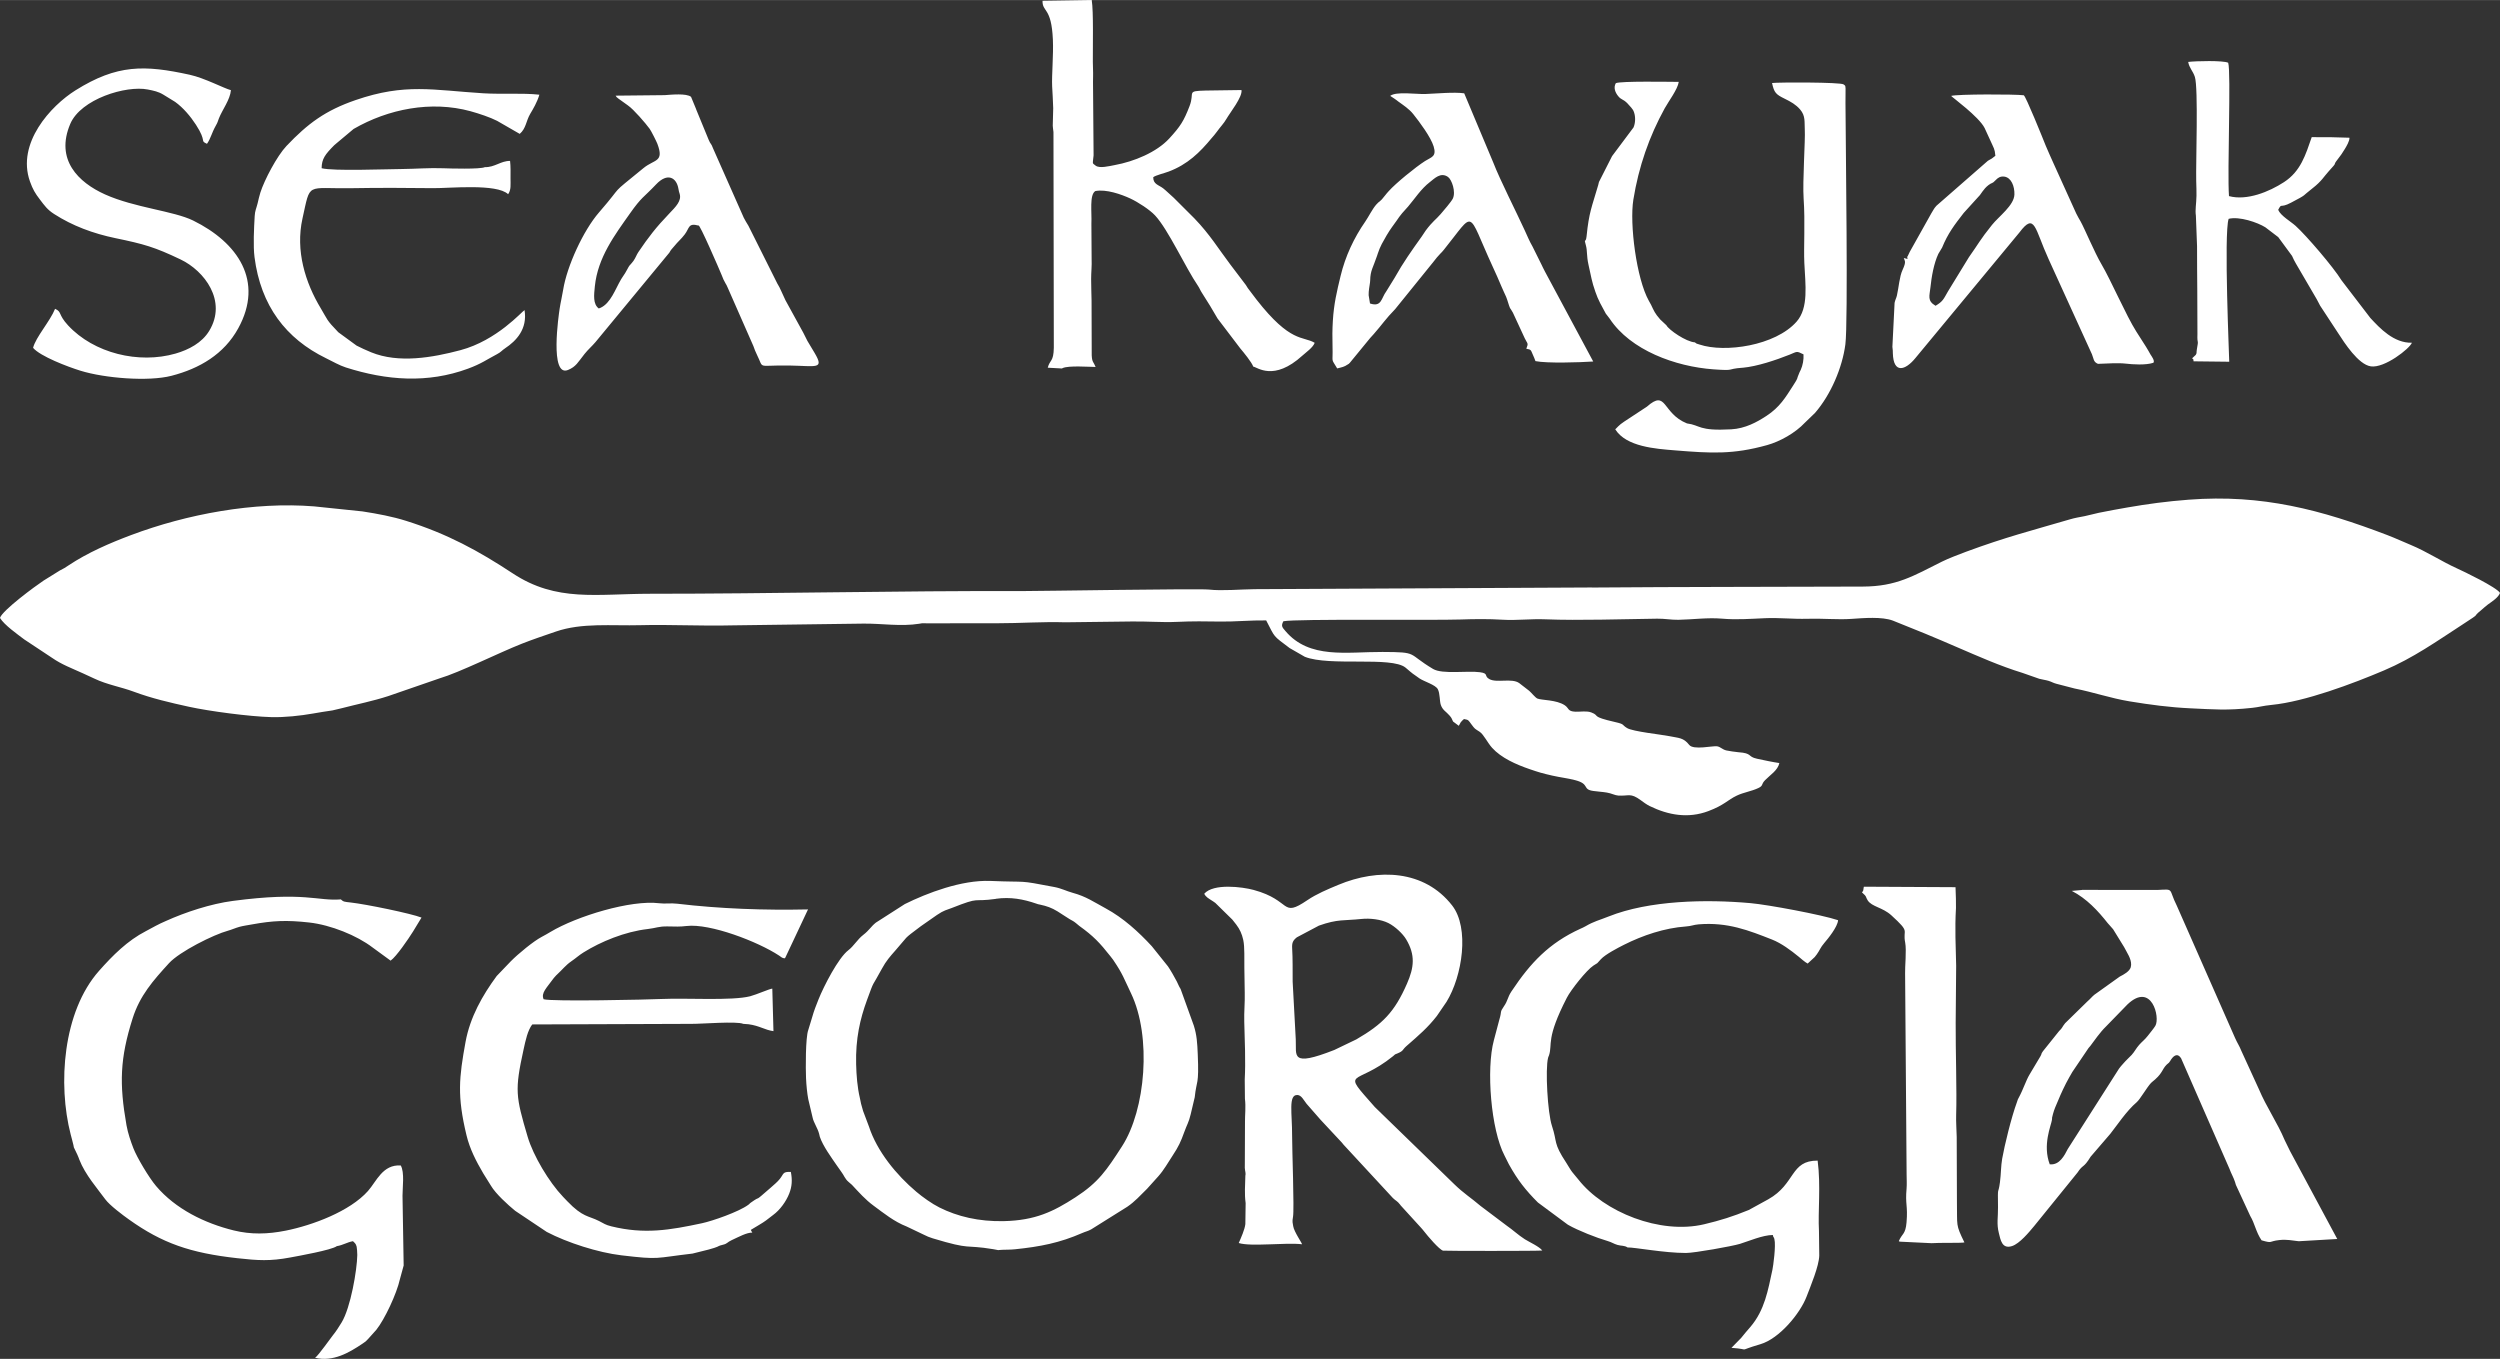
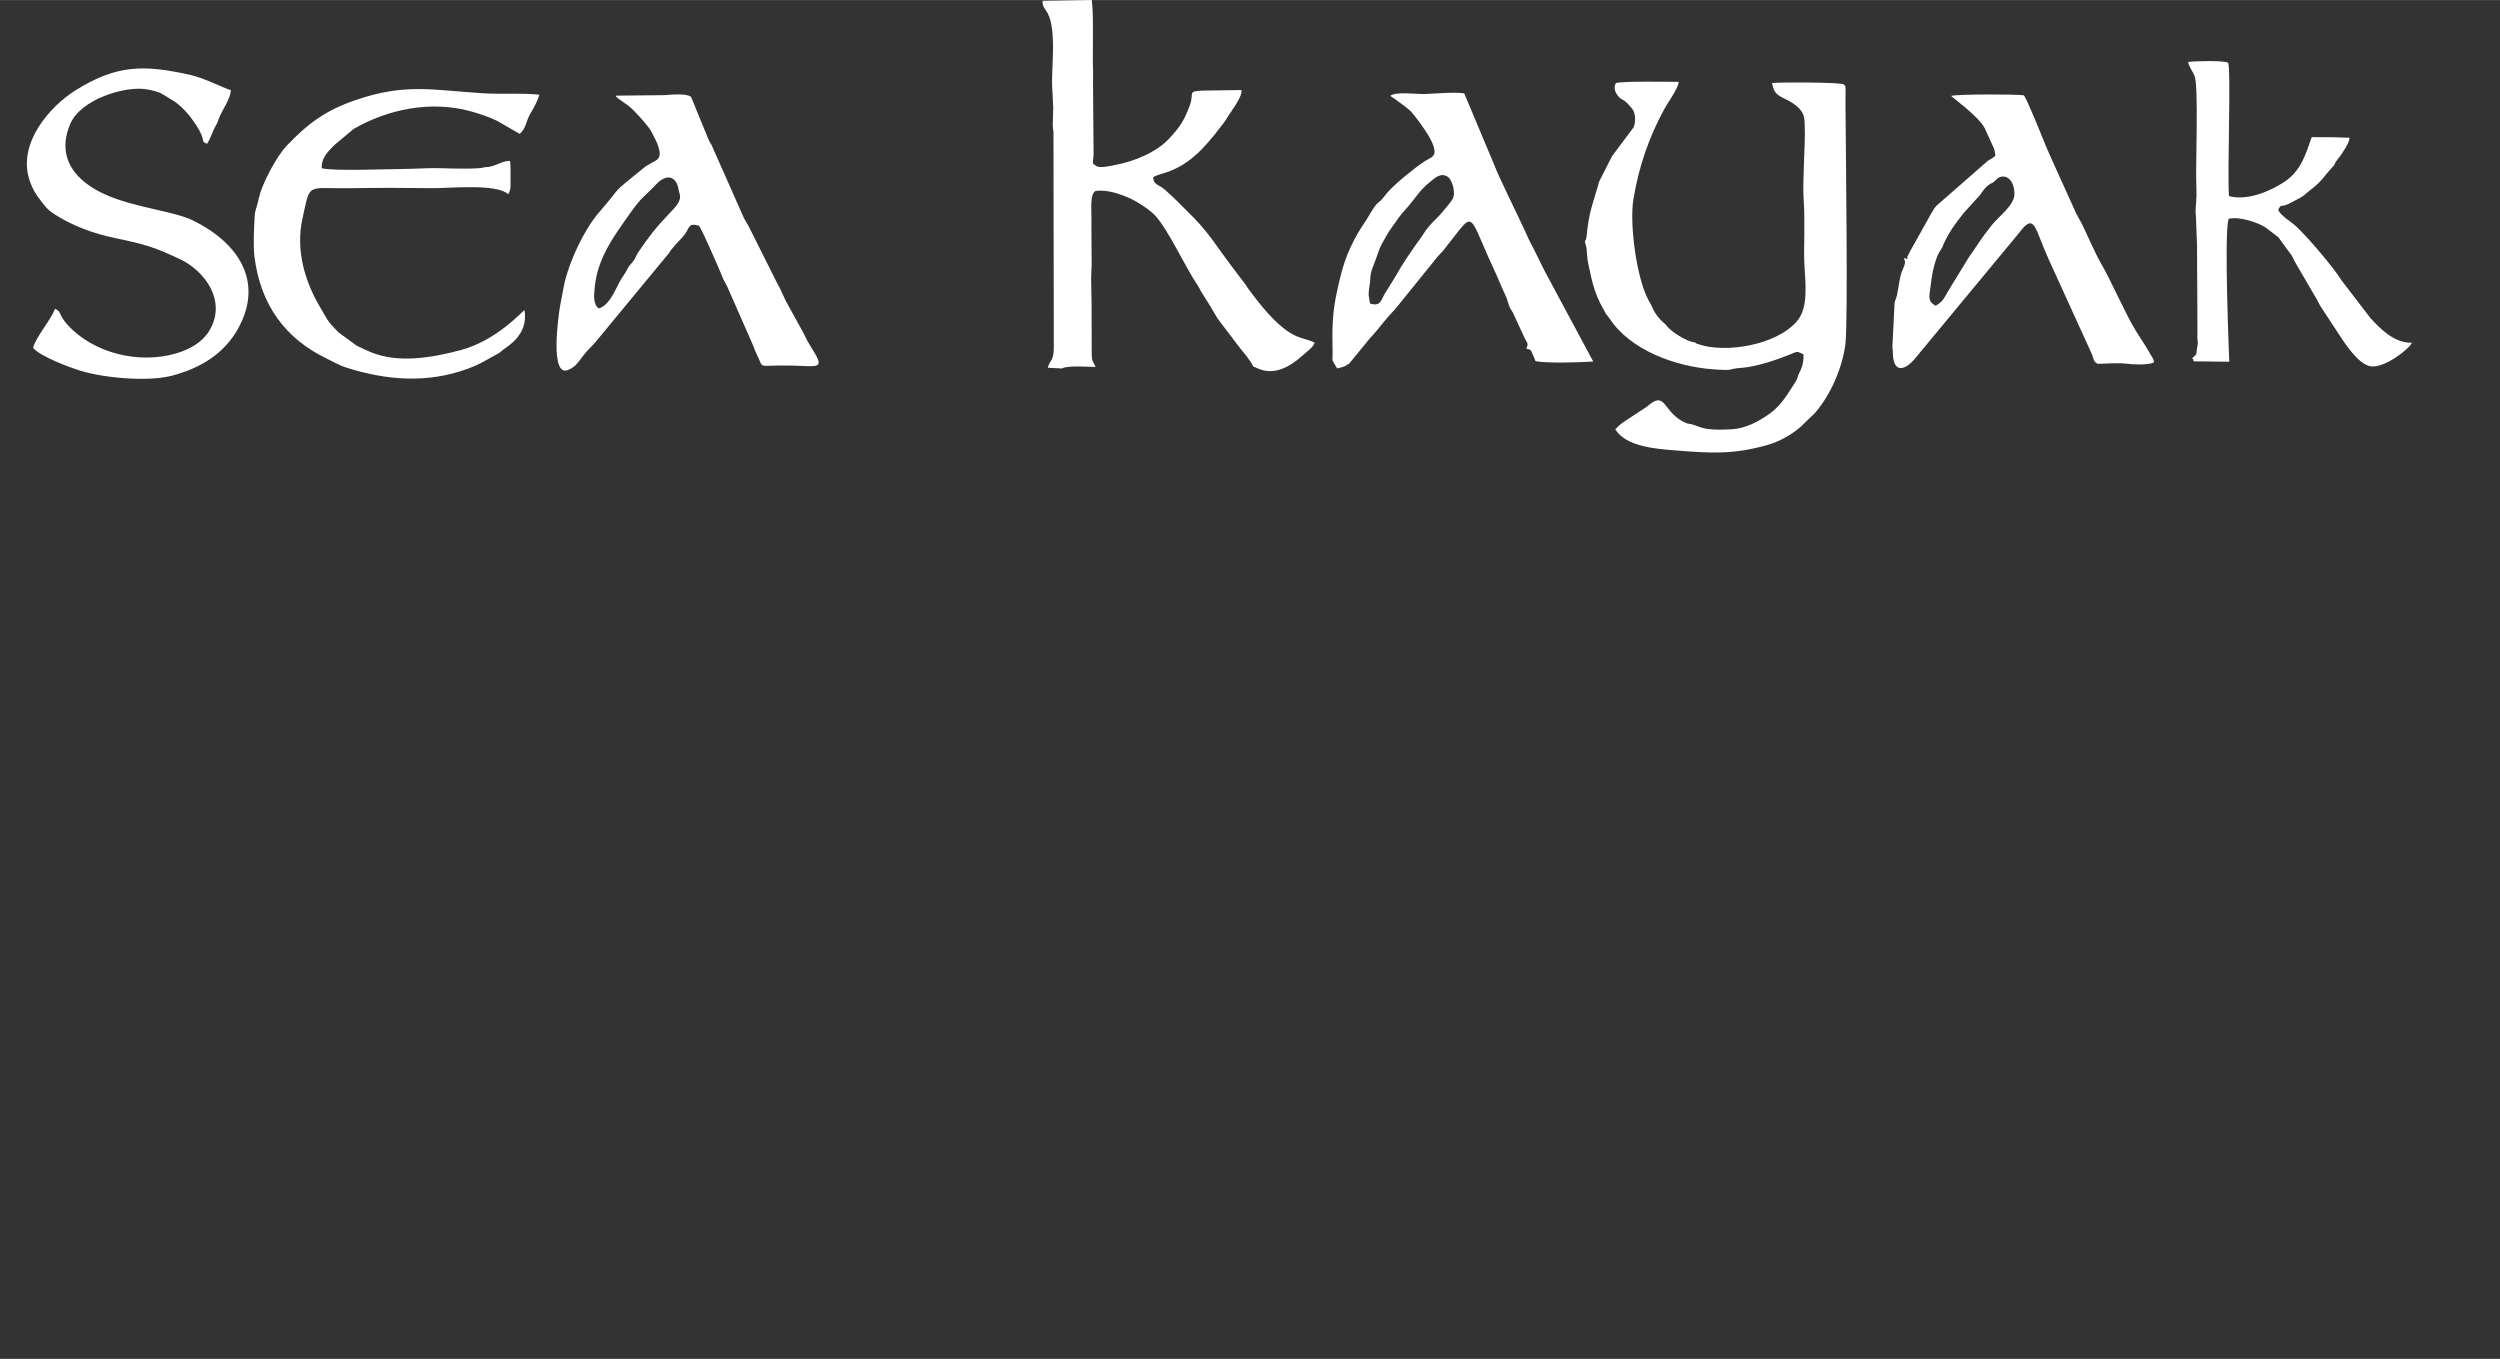
<svg xmlns="http://www.w3.org/2000/svg" xml:space="preserve" width="4.66in" height="2.533in" version="1.1" style="shape-rendering:geometricPrecision; text-rendering:geometricPrecision; image-rendering:optimizeQuality; fill-rule:evenodd; clip-rule:evenodd" viewBox="0 0 779 423.4">
  <rect x="0" y="0" width="779" height="423.4" fill="#333333" stroke="none" />
  <defs>
    <style type="text/css">
   
    .fil0 {fill:white}
   
  </style>
  </defs>
  <g id="Layer_x0020_1">
    <path class="fil0" d="M603.11 95.27c2.33,-1.4 2.45,-2 3.88,-4.49l6.54 -10.68c3.07,-4.31 3.37,-5.3 7.17,-10.03 2.14,-2.68 6.9,-6.09 6.99,-9.49 0.07,-2.54 -0.96,-5.28 -3.18,-5.57 -1.26,-0.17 -2.07,0.46 -2.67,1.11 -1.15,1.24 -1.08,0.65 -2.21,1.52 -1.71,1.32 -2.29,2.84 -3.1,3.59l-4.63 5.1c-2.93,3.76 -4.96,6.44 -6.74,10.8l-1.18 1.97c-1.41,3.01 -2.12,7.17 -2.46,10.47 -0.27,2.59 -1.07,4.14 1.58,5.68zm-176.23 -0.73c3.66,1.23 3.48,-1.63 5.09,-3.78l2.52 -4.08c2.81,-5.02 5.43,-8.66 8.5,-12.97l1.27 -1.9c2.17,-2.9 3.08,-3.31 4.65,-5.12 0.98,-1.13 3.32,-3.87 3.78,-4.8 1.04,-2.13 -0.33,-5.95 -1.48,-6.76 -2.31,-1.62 -4.22,0.49 -5.65,1.58 -2.79,2.14 -4.73,5.22 -6.8,7.64 -0.05,0.06 -0.13,0.15 -0.19,0.21 -3.03,3.29 -2.22,2.7 -4.79,6.14 -1.02,1.37 -2.49,3.91 -3.23,5.34 -0.52,1 -0.88,1.89 -1.26,3.04l-0.19 0.59c-1.19,3.57 -2.12,4.61 -2.15,7.69l-0.05 0.61c-0.16,1.15 -0.47,2.7 -0.43,4.01l0.42 2.55zm-240.31 1.56l0.52 -0.19c3.19,-1.41 4.67,-5.89 6.38,-8.79 0.05,-0.08 0.1,-0.18 0.15,-0.25l0.31 -0.48c0.79,-1.17 0.98,-1.44 1.61,-2.63 0.06,-0.1 0.21,-0.4 0.27,-0.5 0.46,-0.75 0.16,-0.27 0.5,-0.7 0.3,-0.38 0.65,-0.67 1.08,-1.29 0.71,-1.02 0.94,-1.88 1.54,-2.76 3.13,-4.63 5.54,-7.74 9.56,-11.93 2.09,-2.18 3.94,-4.01 3.3,-6.17 -0.22,-0.74 -0.24,-0.69 -0.39,-1.59 -0.57,-3.47 -3.36,-5.19 -6.97,-1.37 -3.92,4.14 -4.45,3.82 -8.13,9.04 -4.68,6.64 -10.04,13.69 -10.95,22.73 -0.27,2.69 -0.62,5.51 1.23,6.89zm496.95 16.47l11.11 0.13c0.05,-0.11 -1.73,-40.14 -0.18,-44.53 3.32,-0.84 9,1.11 11.45,2.65l4 3.05 4.3 5.85c0.52,1.08 0.64,1.44 1.18,2.34l6.49 11.12c0.39,0.67 0.77,1.51 1.07,2.03l5.57 8.49c2.03,3.14 6.34,9.87 10.24,10.44 4.28,0.63 12.14,-5.56 12.8,-7.36 -5.65,0.15 -9.99,-4.53 -12.95,-7.72l-8.99 -11.74c-2.54,-4.14 -10.96,-13.94 -14.29,-16.95 -1.54,-1.39 -4.65,-3.14 -5.44,-5 1.23,-2.3 0.4,-0.33 3.98,-2.22 5.35,-2.81 3.15,-1.75 6.77,-4.54 2.8,-2.16 3.59,-3.73 4.95,-5.2 3.29,-3.56 0.97,-1.4 2.84,-3.78 0.99,-1.27 1.41,-1.85 2.26,-3.27 0.45,-0.75 1.48,-2.45 1.41,-3.46l-5.68 -0.16 -6.08 -0.02c-1.9,5.49 -3.42,10.62 -8.63,14.01 -4.61,3 -11.56,5.87 -17.15,4.36 -0.56,-7.57 0.69,-38.77 -0.25,-41.56 -1.58,-0.74 -10.07,-0.55 -12.46,-0.25 0.33,1.92 1.49,2.81 2.08,4.67 1.11,3.47 0.28,26.7 0.42,32.47 0.05,2.12 0.11,2.87 0.08,4.54 -0.04,2.62 -0.46,4.32 -0.18,6.25l0.36 9.51c-0.03,4.59 0.06,9.15 0.07,13.72l0.05 13.63c-0.13,3.56 0.47,1.28 -0.18,4.78 -0.18,1 0.06,1.09 -0.35,1.72l-1.14 1.07c0.53,0.46 0.35,0.01 0.47,0.94zm-666.36 -16.36c-1.52,3.84 -6.06,8.89 -6.85,12.16 2.25,2.66 10.8,5.9 14.77,7.13 7.59,2.35 21.15,3.43 28.32,1.59 8.84,-2.27 16.42,-6.77 20.83,-14.79 8.1,-14.71 -0.09,-26.73 -14.05,-33.6 -6.08,-2.99 -18.24,-3.99 -27.44,-8.13 -8.3,-3.73 -15.59,-10.8 -10.85,-21.97 3.3,-7.77 17.39,-12.06 24.15,-10.73 1.83,0.36 3.31,0.65 4.9,1.63l3.63 2.23c2.51,1.8 4.82,4.54 6.5,7.14 3.53,5.47 1.09,4.89 3.43,5.92 1.22,-1.75 1.37,-3.21 2.78,-5.72 0.62,-1.1 0.47,-1 0.93,-2.19 1.07,-2.72 3.49,-5.81 3.75,-8.8 -2.06,-0.52 -8.2,-3.79 -12.87,-4.81 -14.02,-3.06 -22.57,-3.29 -35.58,4.87 -7.65,4.8 -18.42,16.45 -14.17,28.4 0.87,2.43 1.6,3.67 3.07,5.58 1.49,1.96 2.34,3.19 4.44,4.54 5.74,3.7 12.18,6.09 19.11,7.53 8.96,1.86 12.18,2.76 20.31,6.64 7.41,3.53 14.6,12.93 8.92,22.26 -2.25,3.71 -6.35,5.87 -10.46,7.06 -11.5,3.32 -25.48,-0.09 -33.52,-8.78 -3.19,-3.45 -1.83,-4.17 -4.05,-5.16zm141.19 -35.74c0.96,-1.36 0.72,-2.98 0.73,-4.86 0.01,-1.73 0.06,-3.8 -0.14,-5.48 -2.84,-0.06 -4.81,2.03 -7.83,1.93 -1.45,0.71 -11.02,0.43 -13,0.35 -4.28,-0.17 -8.58,0.2 -12.89,0.24 -5.05,0.04 -21.33,0.69 -25,-0.25 0.03,-2.93 1.09,-4.31 3.99,-7.23l5.98 -5.01c10.78,-6.23 24.14,-8.87 36.39,-5.53 2.67,0.73 6.2,1.92 8.32,3.01l7.05 4.06c2,-1.72 1.94,-3.99 3.27,-6.25 0.87,-1.46 2.17,-3.63 2.85,-5.96 -5.23,-0.58 -11.92,-0.09 -17.47,-0.44 -15.72,-0.98 -24.32,-3.21 -39.78,2.11 -9.45,3.25 -14.91,7.31 -21.55,14.3 -2.95,3.11 -6.87,10.57 -8.13,14.5 -0.37,1.15 -0.57,2.16 -0.87,3.39 -0.44,1.75 -0.81,2.24 -0.91,3.98 -0.21,3.77 -0.5,9.27 -0.05,12.78 1.94,15.14 9.79,25.41 22.29,31.5 2.14,1.04 4.14,2.22 6.14,2.86 12.75,4.08 25.53,5.01 38.05,0.4 4.22,-1.55 5.77,-2.79 9.12,-4.55 1.24,-0.65 1.43,-1.12 2.49,-1.82 3.48,-2.31 7,-6 6.05,-11.89 -0.72,0.31 -8.55,9.45 -20,12.49 -8.68,2.3 -19.19,4.17 -27.79,0.66 -1.66,-0.67 -3.24,-1.43 -4.55,-2.09l-5.69 -4.16c-3.84,-3.97 -3.3,-3.86 -5.44,-7.41 -4.84,-8.01 -7.97,-18 -5.72,-28.07 2.57,-11.52 0.98,-9.17 15.33,-9.41 8.58,-0.15 16.95,-0.11 25.34,-0.01 5.05,0.06 19.83,-1.51 23.4,1.88zm434.88 19.93c0.22,0.92 0.89,0.93 -0.39,3.68 -0.99,2.11 -1.18,5.5 -1.77,8.02 -0.19,0.8 -0.46,1.17 -0.66,2 -0.02,0.09 -0.04,0.2 -0.06,0.28l-0.68 13.66c0.17,1.65 0.11,0.85 0.14,2 0.18,6.53 3.92,5.36 7.07,1.47l32.39 -39.11c4.85,-6.43 4.71,-1.18 9.11,8.41l13.47 29.56c0.58,1.4 0.41,2.4 1.88,2.99 2.78,-0.09 6.18,-0.35 8.65,-0.07 2.23,0.26 6.2,0.52 8.57,-0.25 0.68,-0.52 -0.66,-2.27 -0.84,-2.57 -0.48,-0.8 -0.87,-1.6 -1.42,-2.44 -1.12,-1.73 -1.94,-3.03 -3.06,-4.8 -3.09,-4.87 -7.9,-15.98 -10.79,-20.87 -2.18,-3.69 -5.22,-11.03 -6.52,-13.37 -0.47,-0.83 -0.88,-1.47 -1.38,-2.51l-7.07 -15.61c-0.77,-1.81 -1.69,-3.65 -2.39,-5.42 -0.99,-2.48 -6.2,-15.42 -6.87,-15.78 -2.69,-0.35 -20.64,-0.38 -22.64,0.2 0.31,0.42 8.63,6.44 10.44,10.01 0.39,0.77 0.74,1.7 1.23,2.68 0.22,0.45 0.48,1.02 0.72,1.57 0.88,2.05 1.2,2.12 1.4,4.4 -1.15,0.91 -0.98,0.81 -2.33,1.55l-16.03 14.01c-0.95,1.06 -0.8,1.15 -1.59,2.35l-6.72 12c-0.09,0.2 -0.6,1.24 -0.61,1.28 -0.13,0.39 -0.3,-0.07 -0.09,0.96l-1.16 -0.3zm-176.55 34.38c1.52,-0.38 2.13,-0.45 3.26,-1.22 0.59,-0.4 -0.03,0.15 0.68,-0.54l6.34 -7.73c0.43,-0.46 0.68,-0.74 1.1,-1.21 2.58,-2.92 3.62,-4.65 6.68,-7.78l11.89 -14.7c0.95,-1.21 1.3,-1.67 2.14,-2.54 0.58,-0.6 0.55,-0.52 1.14,-1.25 9.96,-12.34 7,-12.59 15.18,5.19 1.04,2.25 1.86,4.08 2.76,6.24 0.55,1.33 0.87,1.89 1.46,3.24 0.41,0.94 0.85,2.73 1.21,3.49 0.06,0.13 0.54,0.72 0.9,1.44l3.71 8.02c0.88,1.81 1.19,1.38 0.47,3.22 1.52,0.27 1.39,0.37 2,1.78 0.33,0.76 0.6,1.33 0.85,2.08 3.66,0.73 13.77,0.4 18,0.12l-15.01 -27.97c-0.28,-0.52 -0.44,-0.86 -0.66,-1.29 -0.1,-0.19 -0.36,-0.75 -0.38,-0.8l-2.86 -5.76c-0.96,-1.66 -1.6,-3.23 -2.4,-4.98 -2.65,-5.79 -7.78,-15.88 -9.79,-21.09l-9.1 -21.68c-3.25,-0.45 -8.72,0.1 -12.18,0.22 -2.73,0.09 -9.07,-0.87 -10.88,0.58 0.41,0.3 0.96,0.63 1.35,0.89 0.9,0.61 0.37,0.28 1.12,0.83 1.67,1.21 3.38,2.31 4.69,3.93 2.01,2.5 5.49,7.2 6.38,10.11 0.98,3.22 -0.74,3.3 -2.68,4.54 -3.03,1.94 -9.12,6.92 -11.32,9.38 -0.43,0.48 -0.74,0.82 -1.07,1.26 -1.83,2.42 -1.76,1.67 -2.87,2.99 -1.23,1.45 -2.33,3.73 -3.36,5.22 -3.54,5.09 -6.22,10.81 -7.7,16.96 -1.19,4.95 -2.08,8.62 -2.41,13.94 -0.17,2.71 -0.18,5.37 -0.1,8.08 0.16,5.51 -0.61,3.32 1.46,6.81zm-201.36 -84.63c-1.43,-1.13 -6.05,-0.68 -8.21,-0.52l-15.28 0.16c0.53,0.76 0.04,0.18 0.86,0.91l2.98 2.14c1.78,1.22 5.49,5.54 6.77,7.29 0.48,0.66 2.12,3.93 2.39,4.64 2.2,5.82 -0.86,4.76 -4.32,7.59 -11.37,9.31 -5.44,4.11 -13.88,13.84 -4.85,5.59 -9.97,16.7 -11.15,24.08 -0.31,1.95 -0.8,3.91 -1.1,5.92 -0.26,1.71 -3.18,21.46 2.63,19.06 2.51,-1.04 3.06,-2.38 5.14,-4.99 1.05,-1.33 2.34,-2.43 3.41,-3.7l23.01 -27.86c0.61,-1.12 0.73,-1.01 1.48,-1.96 1.22,-1.53 2.18,-2.22 3.31,-3.72 1.53,-2.01 1.04,-3.64 4.29,-2.76 0.25,-0.8 6.56,13.81 7.21,15.4 0.55,1.36 0.54,1.45 1.24,2.67 0.05,0.08 0.11,0.17 0.15,0.25 0.05,0.08 0.1,0.18 0.15,0.26 0.16,0.3 0.26,0.55 0.38,0.83l7.98 18.15c0.36,1.01 0.62,1.72 1.12,2.73 2.33,4.63 -0.36,3.15 10.09,3.32 8.41,0.14 10.95,1.3 7.86,-3.92l-2.24 -3.74c-0.42,-0.76 -0.8,-1.67 -1.3,-2.58l-5.55 -10.11c-0.5,-1.05 -0.84,-1.85 -1.23,-2.68 -0.13,-0.27 -0.53,-1.14 -0.63,-1.34l-0.27 -0.48c-0.04,-0.08 -0.35,-0.61 -0.41,-0.72l-8.99 -17.97c-0.55,-0.91 -1.03,-1.66 -1.45,-2.51l-9.59 -21.65c-0.6,-1.66 -0.73,-1.12 -1.34,-2.61l-3.85 -9.36c-0.03,-0.09 -0.07,-0.2 -0.1,-0.29l-1.56 -3.78zm115.57 84.67c0.07,-0.06 0.18,-0.12 0.23,-0.14 1.91,-0.85 8.12,-0.37 10.28,-0.35 -0.66,-1.66 -1.11,-1.36 -1.22,-3.65l-0.05 -17.02c-0.03,-1.75 -0.13,-4.79 -0.13,-6.74 -0.01,-1.93 0.25,-4.17 0.15,-6.2l-0.07 -11.01c0.17,-3.64 -0.66,-9 1.22,-10.19 3.37,-0.66 8.11,1.02 10.89,2.31 2.45,1.14 6.04,3.48 7.72,5.27 4.13,4.43 9.42,16.15 13.46,22.08 0.44,0.65 0.67,1.33 1.14,2.03l2.56 4.08c0.88,1.38 1.49,2.63 2.31,3.92l7.08 9.32c1.17,1.39 3.53,4.27 4.06,5.69 1.24,0.15 6.36,4.71 15.32,-3.44 1.07,-0.97 3.34,-2.55 3.82,-3.98 -3.71,-2.19 -7.49,0.17 -18.15,-13.49l-2.69 -3.55c-0.3,-0.44 -0.31,-0.54 -0.6,-0.96l-4.89 -6.45c-3.69,-4.89 -6.32,-9.29 -11.12,-14.28l-6.45 -6.44c-0.81,-0.7 -2.52,-2.35 -3.3,-2.95 -1.4,-1.08 -3.14,-1.27 -3.11,-3.48 0.8,-0.62 3.31,-1.2 4.76,-1.74 5.95,-2.22 9.75,-5.98 13.44,-10.44 0.71,-0.86 0.87,-0.93 1.59,-1.94 1.16,-1.62 2.18,-2.59 3.01,-4.04 1.13,-1.97 5.06,-6.85 4.7,-9l-11.18 0.16c-6.16,0.17 -3.31,0.45 -5,4.83 -1.8,4.68 -2.86,6.33 -6.32,10.1 -3.94,4.29 -10.96,7.2 -17.04,8.3 -1.69,0.31 -4.69,1.11 -5.92,0.16 -1.17,-0.89 -0.86,-0.55 -0.71,-2.47 0.01,-0.13 0.06,-0.49 0.07,-0.61 0,-0.09 0.01,-0.2 0.01,-0.29l-0.18 -22.74c-0.01,-1.65 0.07,-1.83 0.03,-2.82 -0.04,-1.14 -0.07,-2.25 -0.08,-3.4 -0.04,-5 0.24,-15.62 -0.35,-19.27l-15.33 0.24c-0.07,3.64 2.79,1.87 3.23,12.11 0.21,4.86 -0.39,10.96 -0.23,14.56 0.09,2.03 0.27,4.19 0.33,6.81l-0.14 5.45c0,0.56 0.15,1.15 0.22,1.98l0.11 67.23c-0.08,4.44 -1.24,3.67 -1.89,6.19l4.4 0.24zm212.17 -0.25c4.43,-0.4 10.28,-2.37 14.54,-4.06 2.4,-0.95 2.08,-1.26 4.37,-0.11 0.11,1.65 -0.23,3.43 -0.85,4.81l-0.26 0.52c-0.04,0.08 -0.09,0.18 -0.13,0.27 -1.21,2.75 -0.07,1.14 -2.05,4.22 -2.33,3.62 -4.09,6.62 -8.23,9.34 -2.97,1.95 -6.61,3.96 -11.02,4.2 -10.33,0.57 -9.49,-1.3 -13.78,-1.84 -7.85,-3.19 -6.21,-10.75 -12.46,-5.23l-7.08 4.66c-1.65,1.04 -2.46,2.16 -2.8,2.4 3.41,5.47 12.64,6.08 18.53,6.56 11.41,0.93 18.15,1.33 28.78,-1.63 4.02,-1.12 8.78,-3.77 11.78,-6.98l3.16 -3.05c4.94,-5.71 8.51,-14.1 9.46,-21.38 0.88,-6.74 0.1,-61.14 0.03,-75.13 -0,-1.08 -0.01,-2.06 0.02,-3.15 0.05,-2.61 -0.03,-2.2 -0.6,-2.7 -0.88,-0.72 -20.35,-0.69 -22.3,-0.44 0.64,3.01 1.22,3.56 3.89,4.87 1.96,0.96 3.53,1.84 4.84,3.36 1.76,2.03 1.33,3.97 1.47,6.32 0.2,3.14 -0.73,16.18 -0.36,21.46 0.51,7.31 -0.01,15.09 0.22,20.07 0.32,6.8 1.4,13.97 -2.43,18.3 -6.63,7.49 -22.34,9.76 -30.23,7.11 -1.24,-0.42 -0.71,-0.12 -1.46,-0.68 -2.7,-0.16 -8.1,-3.86 -8.86,-5.32l-1.92 -1.8c-1.74,-2 -1.9,-2.59 -2.86,-4.58l-0.7 -1.26c-3.84,-6.88 -6.04,-23.9 -4.82,-31.49 1.67,-10.33 4.94,-19.69 9.77,-28.47 1.21,-2.19 4.05,-5.93 4.38,-8.24 -2.97,-0.01 -18.08,-0.29 -19.61,0.4 -0.83,1.44 -0.12,2.96 0.68,3.97 1.04,1.31 1.4,0.83 2.85,2.23l1.28 1.42c0.51,0.65 0.62,0.76 0.87,1.49 0.49,1.41 0.43,3.34 -0.17,4.69l-6.68 8.93 -4.09 8.07c-0.12,0.47 -0.07,0.38 -0.22,0.92 -2.01,6.93 -2.88,8.45 -3.63,15.95 -0.24,2.38 -0.9,0.45 -0.23,2.82 0.51,1.79 0.17,3.2 0.83,6.12 0.81,3.55 1,5.21 2.13,8.38 0.47,1.32 0.84,2.27 1.51,3.57l1.76 3.27c0.47,0.69 0.7,0.81 1.2,1.56 6.49,9.83 20.49,14.93 32.35,15.78 7.17,0.51 3.56,-0.1 9.11,-0.51z" />
-     <path class="fil0" d="M638.71 362.78c3.05,0.34 4.58,-2.78 5.61,-4.77l15.96 -25.03c0.4,-0.58 0.79,-0.96 1.26,-1.51 0.97,-1.14 1.87,-1.89 2.7,-2.79 0.89,-0.97 1.33,-1.99 2.33,-3.12 0.87,-0.99 1.73,-1.59 2.68,-2.81 0.63,-0.81 1.9,-2.36 2.35,-3.11 1.57,-2.61 -1.14,-13.79 -8.65,-6.71l-6.75 6.94c-1.81,1.75 -3.63,4.41 -4.86,6.04 -0.04,0.06 -0.48,0.56 -0.55,0.64l-5.04 7.45c-0.63,1.14 -1.33,2.24 -1.96,3.51 -1.42,2.83 -2.07,4.37 -3.39,7.54 -0.26,0.62 -0.48,1.32 -0.69,2.06 -0.44,1.57 -0.19,0.82 -0.33,1.87 -0.23,1.65 -2.99,7.75 -0.67,13.83zm-214.46 -76.45c-5.42,0.58 -7.37,-0.03 -13.28,2.08l-6.87 3.64c-1.26,1 -1.57,1.74 -1.46,3.51 0.19,3.13 0.13,6.8 0.15,10.29l0.97 18.03c0.26,5.05 -1.83,8.71 12.04,3.26l6.84 -3.29c8.15,-4.74 11.88,-8.44 15.78,-17.37 2.2,-5.03 2.68,-8.92 -0.3,-13.86 -1.03,-1.71 -3.4,-3.95 -5.5,-5.01 -2.31,-1.16 -5.75,-1.56 -8.37,-1.28zm185.1 -9.9l-28.58 -0.15c-0.28,1.42 0.04,0.88 -0.58,1.81 0.06,0.06 0.17,0.13 0.21,0.16 1.43,1.25 0.81,1.08 1.56,2.27 1.28,2.03 4.65,2.18 7.38,4.67 6.14,5.61 3.44,4.09 4.32,8.53 0.45,2.32 -0.11,7.76 -0.03,9.53l0.47 62.73c0.01,1.28 0.1,3.11 -0.01,4.34 -0.46,5.02 0.43,5.24 -0.01,10.53 -0.32,3.88 -1.41,3.44 -2.41,5.88 0.09,0.07 0.23,0.12 0.3,0.15l9.9 0.48c2.11,-0.19 9.48,0 10.24,-0.24 -2.81,-5.74 -2.18,-5.04 -2.33,-12.51l-0.07 -20.34c-0.05,-2.39 -0.24,-4.62 -0.17,-6.91 0.24,-7.4 -0.2,-20.13 -0.15,-28.62l0.15 -17.83c-0.13,-6.34 -0.44,-11.35 -0.06,-17.99 0.04,-0.75 -0.04,-4.73 -0.14,-6.48zm-374.95 107.6c-0.36,-0.51 -0.3,-0.57 -0.44,-0.82 1.57,-0.97 3.7,-2.15 4.75,-2.95 1.04,-0.8 1.16,-0.93 2.2,-1.69 2.14,-1.56 4.05,-4.21 5.02,-6.69 0.86,-2.19 0.99,-4.19 0.5,-6.73 -2.62,-0.1 -2.13,0.55 -3.44,2.19 -0.73,0.92 -1.75,1.76 -2.8,2.69 -6.12,5.35 -2.34,1.93 -6.24,4.7 -0.63,0.45 -0.11,0.19 -0.83,0.71 -2.96,2.16 -11.1,5 -14.37,5.7 -10,2.14 -17.94,3.51 -28.25,0.97 -1.89,-0.47 -2.24,-0.84 -3.87,-1.67 -3.25,-1.66 -5.02,-1.09 -9.86,-6.15 -0.43,-0.45 -0.81,-0.84 -1.34,-1.4 -4.35,-4.56 -9.28,-12.8 -11.02,-18.71 -3.72,-12.59 -4.05,-14.48 -1.27,-27.15 0.65,-2.98 1.28,-5.93 2.7,-7.83l49.65 -0.18c2.97,0.04 14.19,-0.89 16.11,-0l1.64 0.12c3.52,0.48 5.03,1.78 7.77,2.15l-0.36 -13.25c-0.72,0 -4.94,1.87 -6.9,2.38 -5.6,1.45 -20.07,0.51 -27.23,0.84 -4.86,0.22 -34.49,0.86 -37.13,0.09 -0.85,-1.97 0.86,-3.42 3.18,-6.62l0.74 -0.83c0.06,-0.05 0.15,-0.13 0.2,-0.18 1.72,-1.59 2.79,-3.01 4.47,-4.16 1.48,-1.01 2.4,-1.9 3.83,-2.79 5.37,-3.36 12.95,-6.5 20.04,-7.3 2.52,-0.28 3.39,-0.87 6.22,-0.81 2.48,0.05 3.72,0.12 5.84,-0.13 7.36,-0.87 22.25,4.87 28.85,9.21 0.68,0.45 0.93,0.82 1.78,0.86 0.07,-0.06 0.14,-0.17 0.17,-0.22l7.07 -15.02c-13.51,0.3 -27.46,-0.2 -40.76,-1.78 -2,-0.24 -3.69,0.09 -5.58,-0.14 -8.84,-1.12 -25.66,4 -33.91,8.93 -1.06,0.63 -1.56,0.92 -2.76,1.56 -2.53,1.33 -7.3,5.26 -9.6,7.59l-4.4 4.59c-4.45,6.05 -8.29,12.82 -9.7,20.51 -2.04,11.17 -2.65,16.89 0.29,29.1 1.02,4.23 2.94,8 5.24,11.91l2.42 3.88c1.44,2.43 5.2,5.88 7.51,7.76l9.84 6.58c6.41,3.36 16,6.43 23.25,7.29 12.17,1.44 10.16,0.85 22.17,-0.54l5 -1.25c0.64,-0.2 1.21,-0.34 1.77,-0.52 1.81,-0.58 0.86,-0.54 2.84,-1.02 1.28,-0.31 1.13,-0.73 2.62,-1.41 2.33,-1.07 4.65,-2.37 6.42,-2.34zm272.74 4.66c2.21,-0.06 11.43,1.73 18.21,1.72 2.65,-0 14.4,-2.1 16.82,-2.84 2.64,-0.81 7.14,-2.76 10.24,-2.76 0.39,1.67 0.12,-0.15 0.49,1.28 0.52,2.01 -0.38,8.5 -0.61,9.53 -1.37,6.31 -2.38,12.61 -6.91,17.88 -1.13,1.31 -1.79,2.05 -2.82,3.36l-3.04 3.11c6.77,0.48 1.01,1.21 9.01,-1.13 5.9,-1.73 12.37,-9.53 14.4,-14.84 1.28,-3.35 3.87,-9.49 3.95,-12.78l-0.09 -7.65c-0.35,-6.12 0.61,-14 -0.41,-21.94 -8.61,-0.05 -6.82,7.26 -15.4,12.06l-6.05 3.32c-5.03,2.06 -8.87,3.25 -13.9,4.45 -13.7,3.27 -31.26,-3.78 -39.21,-13.94 -0.72,-0.92 -1.24,-1.44 -1.94,-2.35 -0.62,-0.8 -1.15,-1.83 -1.81,-2.83 -4.19,-6.34 -2.74,-6.31 -4.48,-11.52 -1.37,-4.1 -2.11,-17.72 -1.21,-21.22 0.09,-0.34 0.29,-0.75 0.29,-0.76 1.15,-3.54 -1.05,-5.1 5.56,-17.96 1.25,-2.44 6.15,-8.64 8.27,-10.01 0.15,-0.1 1.2,-0.76 1.22,-0.77l1.12 -1.23c1.43,-1.53 5.21,-3.49 7.19,-4.49 5.85,-2.94 12.64,-5.24 19.32,-5.71 1.75,-0.12 2.35,-0.53 3.95,-0.66 9.04,-0.75 15.67,1.91 22.87,4.74 2.9,1.14 5.88,3.36 8.31,5.35 0.65,0.53 1.9,1.67 2.79,2.13l2.19 -2.02c0.2,-0.25 0.46,-0.57 0.66,-0.85 0.96,-1.33 1.09,-2.1 2.33,-3.54 1.17,-1.36 4.16,-5.03 4.3,-7.1 -5.1,-1.71 -21.77,-4.82 -27.3,-5.32 -13.83,-1.24 -31.58,-0.89 -44.23,4.17 -2.95,1.18 -4.55,1.5 -7.16,3.03 -0.64,0.37 -0.96,0.49 -1.58,0.77 -9.83,4.47 -15.63,10.72 -21.35,19.3 -0.05,0.07 -0.11,0.16 -0.16,0.23 -1.3,1.98 -1.06,2.81 -2.37,4.69 -1.34,1.92 -0.57,1.38 -1.39,4.06l-1.72 6.49c-2.43,9 -0.91,27.87 3.32,35.92 0.44,0.84 0.84,1.71 1.29,2.58 0.04,0.08 0.09,0.18 0.14,0.26 2.67,4.79 5.09,7.9 8.97,11.78l9.24 6.85c0.07,0.04 0.17,0.11 0.24,0.15 2.99,1.72 8.82,4.01 12.23,5 1.37,0.4 1.87,0.86 3.09,1.22 1.25,0.36 2.16,0.12 3.17,0.81zm-402.24 -0.4c1.97,-0.3 3.24,-1.23 5.08,-1.55 0.54,0.55 0.9,0.71 1.15,1.71l0.13 1.07c0.03,0.35 0.08,1.19 0.07,1.51 -0.07,4.67 -2.07,16.43 -4.9,21.06 -0.78,1.27 -1.74,2.81 -2.69,3.95 -0.64,0.77 -4.53,6.34 -5.56,7.03 5.59,1.32 10.52,-1.53 14.82,-4.43 1.35,-0.91 0.49,-0.31 1.69,-1.42l2.58 -2.88c2.58,-3.23 6.34,-11.21 7.35,-15.79l1.16 -4.24 -0.36 -21.73c-0.01,-2.54 0.69,-7.33 -0.55,-9.44 -5.65,-0.36 -7.56,4.98 -10.22,7.97 -5.63,6.33 -17.27,10.67 -25.6,12.34 -5.69,1.14 -10.89,1.24 -16.2,-0.06 -9.06,-2.23 -18.15,-6.67 -24.23,-13.85 -2.23,-2.63 -5.94,-8.88 -7.05,-11.74 -0.8,-2.07 -1.72,-4.7 -2.16,-7.21 -2.27,-12.91 -2.04,-20.8 1.91,-33.26 2.26,-7.14 6.38,-11.79 11.34,-17.22 3.28,-3.59 13.89,-8.91 18.41,-10.13 1.07,-0.29 2.29,-0.85 3.56,-1.2 1.03,-0.29 2.58,-0.51 3.89,-0.75 6.49,-1.18 10.76,-1.38 17.79,-0.6 6.76,0.75 14.93,4.06 19.8,7.8l5.6 4.09c1.79,-1.25 5.54,-6.75 7,-9.09l2.63 -4.33c-3.22,-1.27 -17.24,-4.16 -22.07,-4.7 -1.89,-0.21 -2.26,-0.19 -3.07,-0.97 -7.11,0.61 -11.23,-2.5 -33.68,0.48 -6.87,0.91 -14.71,3.49 -20.85,6.26 -1.15,0.52 -2.19,0.97 -3.18,1.52 -0.98,0.55 -2.16,1.19 -3.03,1.63 -5.73,2.95 -10.33,7.55 -14.61,12.39 -11.31,12.77 -12.86,35.34 -8.83,50.97 0.3,1.15 0.64,2.35 0.86,3.34 0.02,0.09 0.12,0.67 0.13,0.69l1.05 2.19c0.36,0.74 0.47,1.16 0.67,1.66 1.8,4.64 5.67,9.04 8.05,12.3 1.37,1.88 5.47,4.95 7.4,6.32 10.33,7.37 19.08,10.43 33.77,12.06 6.48,0.72 10.21,0.95 16.46,-0.22 2.55,-0.47 12.88,-2.32 14.52,-3.52zm543.83 -110.99l-3.16 0.29c4.66,2.4 8.15,6.19 11.24,10.1 0,0 0.53,0.59 0.54,0.6 0.45,0.5 0.77,0.87 1.1,1.25l3.42 5.55c0.93,1.84 2.25,3.57 2.19,5.56 -0,0.12 -0.09,0.66 -0.12,0.75 -0.41,1.28 -2.12,2.24 -3.42,2.89l-7.93 5.67c-0.82,0.68 -1.12,1.16 -2.21,2.12l-6.9 6.75c-1.03,1.28 -0.75,1.39 -1.87,2.44l-5.03 6.28c-0.75,1.08 -0.19,0.49 -0.77,1.55l-3.38 5.67c-1.15,1.9 -1.94,4.59 -3.42,7.32 -0.42,0.78 -0.01,-0.08 -0.52,1.29 -1.75,4.72 -3.9,13.6 -4.61,17.65 -0.41,2.35 -0.34,4.63 -0.69,7.31 -0.58,4.42 -0.72,0.45 -0.61,7.81 0.04,3.16 -0.48,5.15 0.26,8.05 0.52,2.04 0.94,5.09 4.11,4.06 2.37,-0.77 5.28,-4.29 6.96,-6.32l13.46 -16.61c1.74,-2.66 1.78,-1.18 4.07,-4.92l6.14 -7.14c2,-2.5 4.98,-7.08 8.23,-9.85 1.06,-0.91 3.14,-4.6 4.46,-6 0.26,-0.28 0.94,-0.79 1.24,-1.06 2.77,-2.46 2.13,-3.58 4.34,-5.25l0.33 -0.45c0.96,-1.67 2.23,-2.74 3.43,-0.96l15.1 34.5c0.54,1.5 1.21,2.54 1.72,4.08 0.05,0.15 0.26,0.89 0.27,0.91l4.47 9.67c1.44,2.4 1.77,5.01 3.53,7.6 3.6,1.05 2.11,0.31 5.49,-0.07 2.52,-0.28 3.93,0.15 6.1,0.36l12 -0.7 -14.6 -27.18c-0.04,-0.08 -0.09,-0.18 -0.13,-0.25l-1.65 -3.37c-2.25,-5.38 -5.73,-10.4 -8.01,-15.82l-5.52 -12.06c-0.59,-1.52 -1.19,-2.28 -1.92,-3.93l-18.17 -41.25c-2.71,-5.39 -0.65,-5.17 -6.01,-4.9l-23.53 -0.02zm-273.49 1.18c0.52,1.03 1.33,1.44 2.28,2.06l0.49 0.32c0.07,0.05 0.17,0.11 0.24,0.16 0.1,0.07 0.37,0.26 0.46,0.33l5.29 5.19c0.05,0.06 0.12,0.15 0.17,0.22l1.05 1.33c1.1,1.46 1.76,2.87 2.18,4.79 0.49,2.28 0.28,5.96 0.34,8.69l0.12 7.78c0.08,3.02 -0.24,6.03 -0.15,8.99 0.16,5.55 0.45,12.58 0.15,18l0.06 6.02c0.32,2.51 -0.01,5.29 0.02,7.01l-0.05 13.33c-0.11,1.94 0.24,2.29 0.23,3.14l-0.05 0.37c-0,0.05 -0.01,0.16 -0.02,0.21 -0.06,2.82 -0.31,5.53 0.09,8.45l-0.09 6.54c-0.17,1.65 -1.36,4.31 -2.06,5.9 3.81,1.21 14.67,-0.22 19.72,0.39 0.1,-0.23 -2.49,-3.89 -2.75,-5.64 -0.15,-1.02 -0.36,-1.32 -0.06,-2.9 0.43,-2.31 -0.3,-21.15 -0.28,-25.27 0.04,-6.91 -1.25,-12.83 1.65,-12.7 1.25,0.05 1.92,1.55 2.86,2.74l4.19 4.79c0.31,0.37 0.29,0.34 0.55,0.6l6.25 6.7c0.47,0.6 0.03,0.07 0.52,0.64l15.39 16.64c0.94,0.92 1.31,0.85 2.25,2.06 0.05,0.06 0.11,0.16 0.16,0.23l6.32 6.93c0.45,0.52 0.47,0.5 0.91,1.07 1.23,1.6 4.77,5.75 5.97,6.1 0.37,0.11 30.15,0.13 30.93,-0.04 -0.79,-1.16 -4.23,-2.74 -5.44,-3.51 -2.09,-1.34 -3.74,-2.93 -5.58,-4.19l-8.24 -6.21c-2.9,-2.49 -5.23,-3.89 -8.14,-6.73l-24.78 -24.07c-10.82,-12.3 -6.28,-6.19 5.7,-15.86 1.04,-0.84 0.13,-0.32 1.44,-0.88 1.91,-0.81 1.33,-1.05 2.78,-2.31 3.82,-3.34 6.54,-5.64 9.41,-9.32l3.02 -4.42c4.93,-8.02 7.21,-22.98 1.75,-30.01 -8.66,-11.12 -23.07,-11.62 -35.5,-6.42 -3.31,1.38 -6.74,2.81 -9.63,4.77 -8.34,5.64 -4.69,0.07 -16.73,-3.2 -3.49,-0.95 -12.54,-2.12 -15.4,1.2zm-64.95 1.6c-7.68,1.07 -4.45,-0.82 -13.71,2.83 -1.58,0.62 -2.42,0.68 -4.61,2.17l-5.03 3.51c-5.92,4.44 -3.6,2.68 -7.99,7.62 -1.53,1.73 -2.87,3.24 -4.14,5.61 -3.33,6.2 -2.18,3 -4.66,9.79 -2.16,5.91 -3.58,12.03 -3.38,20.01 0.09,3.46 0.37,7.14 1.17,10.52l0.37 1.79c0.02,0.08 0.49,1.78 0.63,2.24l1.82 4.83c2.51,7.74 8.6,15.14 14.78,20.35 1.97,1.66 4.81,3.7 7.19,4.89 5.6,2.81 12.28,4.42 20.03,4.25 9.87,-0.22 15.51,-3 22.34,-7.42 7.19,-4.66 9.68,-8.4 14.52,-15.9 7.36,-11.38 9.28,-34.16 2.81,-47.66 -2.26,-4.71 -2.55,-5.96 -5.44,-10.24 -0.05,-0.07 -0.11,-0.17 -0.16,-0.24l-0.84 -1.09c-3.3,-4.19 -5.29,-6.29 -9.68,-9.44l-1.06 -0.88c-0.85,-0.69 -1,-0.66 -1.92,-1.21 -1.26,-0.75 -2.46,-1.62 -3.79,-2.43 -1.88,-1.15 -3.37,-1.66 -5.4,-2.1 -1.05,-0.23 -0.42,-0.05 -1.21,-0.32 -4.1,-1.41 -8.04,-2.15 -12.65,-1.51zm-1.74 -5.59c-8.86,-0.37 -19.67,3.76 -26.6,7.2l-9.05 5.8c-1.57,1.27 -2.01,2.34 -3.95,3.84 -1.76,1.36 -2.92,3.46 -4.61,4.75 -3.13,2.39 -7.63,11.17 -9.29,15.31 -0.74,1.86 -1.42,3.56 -1.95,5.47l-1.25 4.1c-0.86,2.34 -0.82,12.1 -0.69,14.97 0.1,2.25 0.35,4.73 0.69,6.54l1.35 5.71c0.3,1.56 1.56,3.28 2.03,5.07l0.23 0.96c0.94,2.85 3.68,6.57 5.21,8.81 0.58,0.85 1,1.47 1.44,2.04 0.92,1.2 1.15,2.24 2.28,3.19l1.07 0.93c2.17,2.32 4.19,4.62 6.75,6.5 3.26,2.4 6.41,4.97 10.31,6.49l5.28 2.52c0.92,0.48 1.87,0.88 2.83,1.16 12.36,3.74 9.58,1.86 18.85,3.38 2.59,0.43 0.54,0.3 2.9,0.19 1.41,-0.06 2.45,-0.01 3.89,-0.16 7.82,-0.8 13.96,-2 20.94,-5.06 1.21,-0.53 1.74,-0.55 2.8,-1.14l11.27 -7.06c2.4,-1.65 3.95,-3.43 6.14,-5.58l3.51 -3.9c1.79,-2.01 3,-4.25 4.45,-6.44 1.89,-2.86 2.55,-4.33 3.63,-7.32 0.8,-2.24 1.43,-3.08 2,-5.53l1.27 -5.35c0.55,-5.43 1.37,-3.44 0.94,-13.41 -0.15,-3.58 -0.29,-5.9 -1.21,-8.86l-4.14 -11.47c-0.04,-0.08 -0.11,-0.17 -0.15,-0.25 -0.38,-0.68 0.05,0.17 -0.42,-0.78 -0.26,-0.52 -0.32,-0.73 -0.61,-1.3 -0.57,-1.15 -2.07,-3.73 -2.75,-4.7l-5.04 -6.29c-4.12,-4.47 -8.91,-8.83 -14.34,-11.77 -3.7,-2 -6.13,-3.73 -10.3,-4.86 -1.95,-0.53 -3.46,-1.38 -5.72,-1.81 -11.91,-2.28 -7.64,-1.38 -19.99,-1.9z" />
-     <path class="fil0" d="M496.05 183.04l-105.11 0.53c-4.53,0.05 -10.09,0.59 -14.28,0.12 -3.09,-0.35 -52.52,0.48 -58.01,0.47 -39.08,-0.12 -77.48,0.84 -116.05,0.84 -16.65,0 -29.15,2.67 -42.81,-6.34 -10.69,-7.04 -20.35,-12.32 -33.25,-16.38 -4.24,-1.34 -8.81,-2.2 -13.58,-2.94l-15.08 -1.57c-18.68,-1.5 -39.58,2.39 -57.05,8.95 -6.65,2.5 -13.52,5.47 -19.48,9.44 -1.26,0.84 -1.27,0.85 -2.71,1.59l-5.07 3.15c-2.51,1.67 -12.83,9.24 -13.58,11.63 1.4,2.26 5.46,5.09 7.57,6.7l8.71 5.77c2.95,2.05 6.05,3.19 9.63,4.82l3.47 1.6c4.02,1.92 8.27,2.59 12.33,4.1 5.56,2.07 11.33,3.41 17.22,4.7 6.27,1.37 18.8,3.04 25.64,3.22 4.14,0.11 9.08,-0.43 12.97,-1.12 1.81,-0.32 4.07,-0.69 6.05,-0.97l2.83 -0.67c5,-1.3 9.78,-2.24 14.55,-3.79l16.01 -5.53c6.23,-1.84 18.45,-7.96 25.59,-10.78 3.52,-1.39 6.93,-2.52 10.61,-3.79 8.15,-2.82 17.4,-1.76 26.36,-2 9.24,-0.24 19.03,0.3 28.47,0.06l41.01 -0.55c5.74,-0.06 11.67,0.96 17.43,0.04 1.4,-0.22 0.23,-0.15 2.45,-0.13l21.93 -0.02c6.96,0.01 14.05,-0.52 21.12,-0.3l20.3 -0.25c4.8,-0.11 9.63,0.34 14.47,0.12 4.84,-0.23 8.91,-0.18 13.65,-0.1 4.21,0.07 9.56,-0.44 14.18,-0.36 2.9,5.55 1.93,4.56 7.31,8.62l4.74 2.72c7.67,3.05 26.98,-0.2 31.37,3.37 1.29,1.05 1.67,1.53 3.29,2.61l0.9 0.64c0.05,0.04 0.15,0.1 0.2,0.14 1.37,0.92 4.97,1.98 5.67,3.33 0.71,1.35 0.52,3.66 0.94,4.9 0.56,1.64 1.66,2.09 2.66,3.25 0.74,0.85 0.63,0.8 1.16,1.93l1.78 1.33 0.61 -1.1c0.23,-0.33 0.7,-0.75 1.01,-1.01 1.5,0.27 1.34,0.35 2.34,1.69 1.1,1.47 0.96,1.26 2.52,2.27 1.28,0.83 2.46,3.42 3.9,5.01 2.84,3.14 7.41,5.18 11.77,6.67 2.73,0.94 3.87,1.28 6.99,1.99 2.65,0.6 4.71,0.79 7.13,1.42 4.68,1.22 2.08,2.85 5.61,3.36 1.64,0.24 2.72,0.25 4.24,0.5 1.52,0.25 2.54,0.88 3.57,0.94 3.37,0.2 3.74,-0.92 6.95,1.4 0.84,0.61 1.81,1.36 2.85,1.87 5.83,2.85 12.01,3.93 18.28,1.57 4.97,-1.87 5.99,-3.47 8.86,-4.83 2.09,-1 4.57,-1.34 6.68,-2.34 1.7,-0.8 0.77,-1.07 2.15,-2.49 1.54,-1.58 3.96,-3.04 4.43,-5.31 -2.07,-0.3 -4.82,-0.88 -6.97,-1.35 -3.07,-0.66 -1.29,-1.72 -5.85,-2.03 -0.79,-0.06 -3.02,-0.39 -3.7,-0.55 -1.31,-0.32 -1.79,-1.11 -2.86,-1.29 -1.34,-0.22 -7.37,1.24 -8.69,-0.42 -1.85,-2.33 -3.16,-2.11 -6.25,-2.75 -2.5,-0.51 -11.27,-1.41 -13.12,-2.51 -1.76,-1.05 -0.59,-1.16 -3.67,-1.86 -7.96,-1.81 -4.6,-1.92 -7.48,-3.01 -1.47,-0.56 -3.31,-0.18 -4.91,-0.23 -2.55,-0.09 -1.99,-1.09 -3.37,-2.01 -2.61,-1.74 -7.19,-1.54 -8.5,-2.08 -0.68,-0.28 -1.86,-1.81 -2.59,-2.43l-3.09 -2.39c-2.3,-1.66 -7.03,0.04 -9.33,-1.26 -1.74,-0.98 -0.09,-1.74 -2.88,-2.13 -3.88,-0.54 -11.73,0.71 -14.64,-1.02 -8.24,-4.9 -4.36,-5.25 -15.77,-5.3 -11.13,-0.05 -22.77,2.31 -30.24,-6.52 -0.97,-1.14 -1.45,-1.56 -0.63,-3.05 4.16,-0.79 46.59,-0.25 55.1,-0.54 4.59,-0.15 8.61,-0.21 13.29,0.07 4.29,0.26 8.66,-0.32 13.29,-0.13 10.69,0.42 23.81,-0.07 34.78,-0.2 2.47,-0.03 4.27,0.39 6.64,0.35 4.33,-0.08 9.14,-0.74 13.52,-0.36 4.59,0.4 8.81,0.06 13.45,-0.14 4.56,-0.2 8.62,0.32 13.28,0.18 4.7,-0.14 9.38,0.33 13.59,0.04 3.89,-0.27 9.6,-0.75 12.99,0.54l10.01 4.04c3.28,1.34 6.71,2.83 10.15,4.31 6.37,2.74 13.21,5.79 20.25,7.95l5.19 1.82c0.88,0.25 1.92,0.35 2.88,0.64 0.96,0.29 1.5,0.68 2.51,0.93l5.63 1.46c5.75,1.12 11.2,3.03 17.09,4 6.51,1.07 12.53,1.87 18.94,2.17 7.47,0.34 11.26,0.72 19.28,-0.14 2.23,-0.24 3.34,-0.65 6.06,-0.92 10.39,-1.01 25.31,-6.61 35.06,-10.76 9.06,-3.85 16.33,-9.02 24.42,-14.28 6.58,-4.28 2.36,-1.65 5.95,-4.59 0.6,-0.5 1.26,-1.13 1.91,-1.61 1.38,-1.01 3.26,-2.15 3.84,-3.65 -1.11,-1.81 -11.42,-6.75 -13.48,-7.68 -4.8,-2.18 -9.29,-5.17 -14.25,-7.24 -2.32,-0.96 -4.75,-2.09 -7.45,-3.13 -20.54,-7.83 -38.87,-12.77 -61.87,-11 -6.79,0.52 -12.66,1.31 -19.01,2.41 -3.03,0.52 -5.92,1.06 -8.95,1.67 -1.41,0.28 -3.12,0.8 -4.45,1.05 -1.51,0.29 -2.99,0.53 -4.48,0.97 -12.12,3.55 -20.06,5.54 -32.45,10.12 -2,0.74 -5.64,2.14 -7.51,3.08 -8.96,4.48 -14.15,7.73 -24.64,7.77 -27.99,0.11 -55.95,0.07 -84.4,0.3z" />
  </g>
</svg>